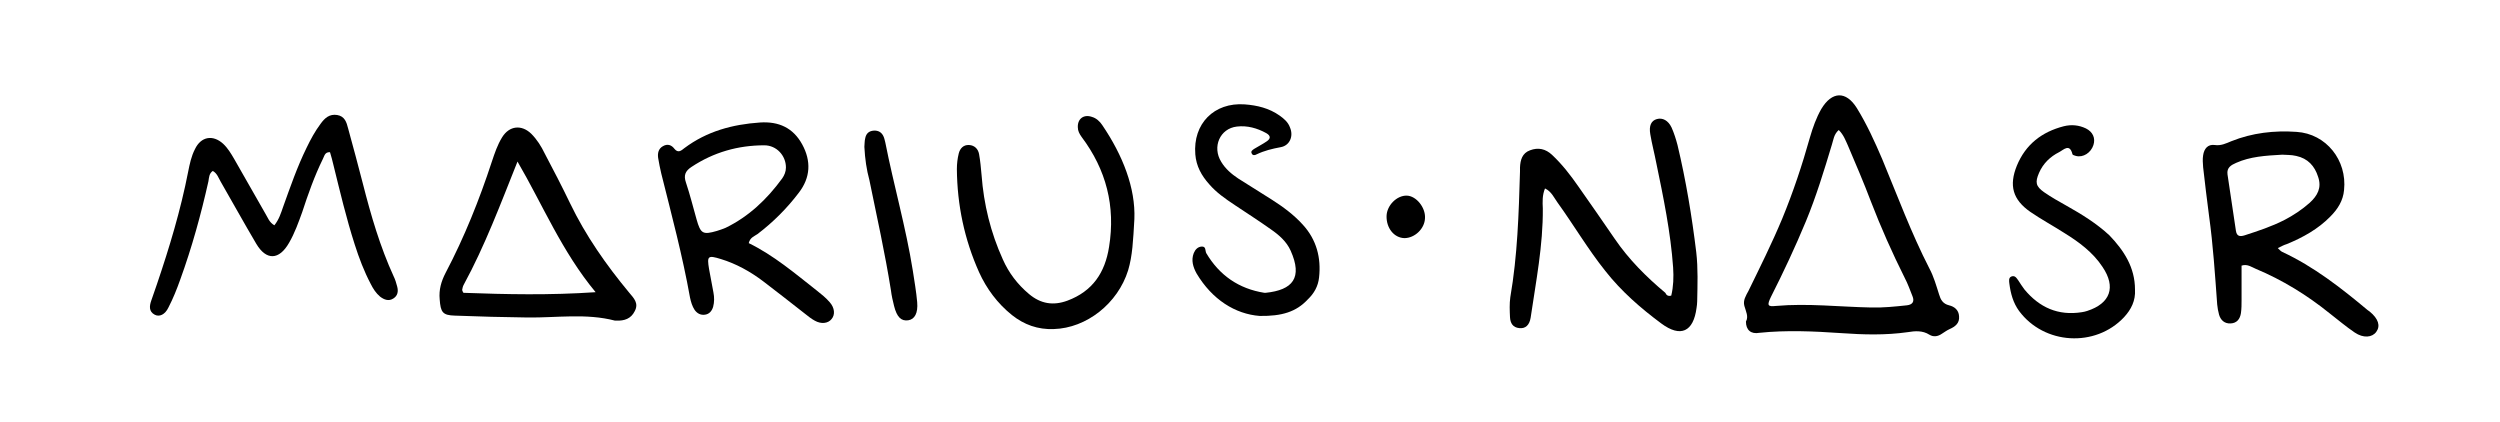
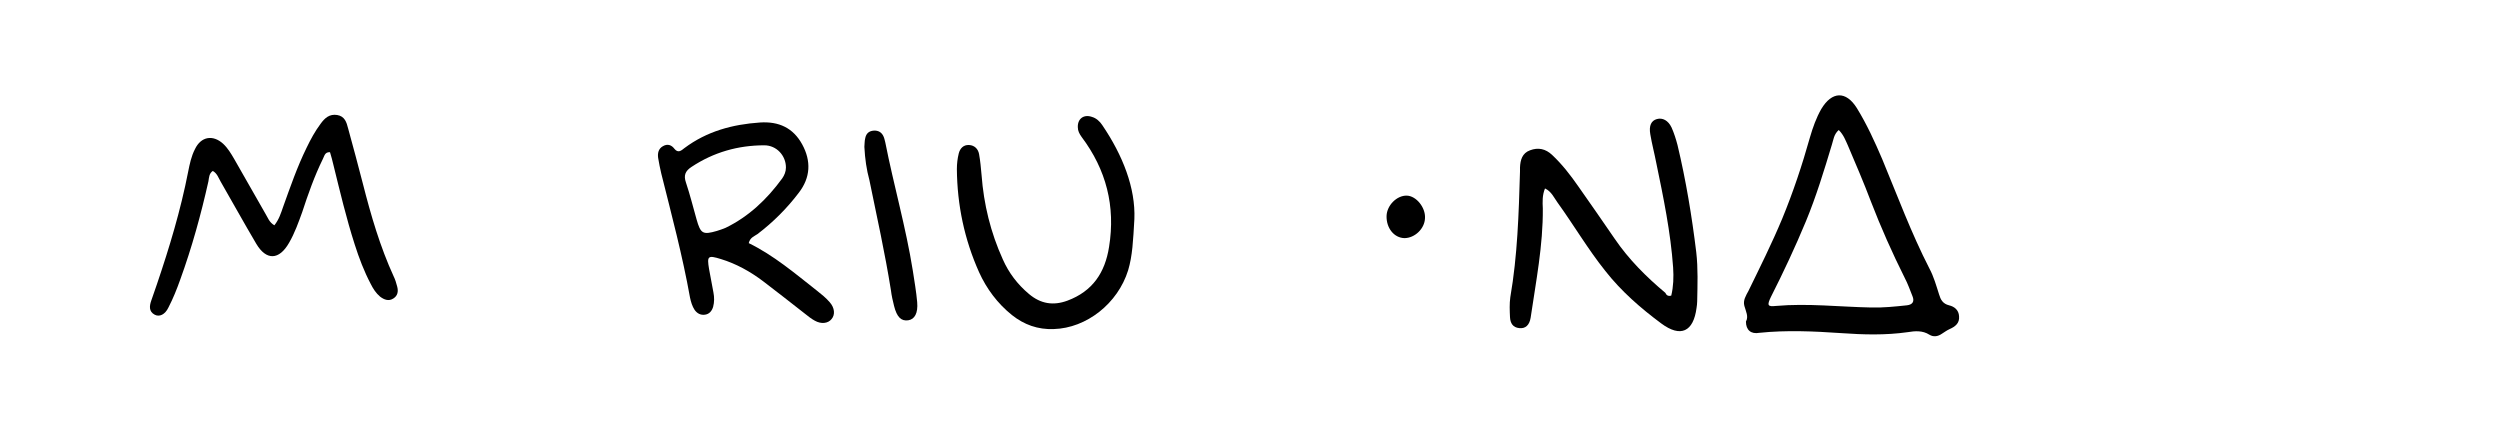
<svg xmlns="http://www.w3.org/2000/svg" version="1.1" id="Layer_1" x="0px" y="0px" viewBox="0 0 800 135" style="enable-background:new 0 0 800 135;" xml:space="preserve">
  <g>
    <path d="M558.7,102.9c0.9-1.6,0-3.2-0.5-5c-0.5-1.8,0.5-3.3,1.3-4.8c3.7-7.6,7.5-15.2,10.8-23.1c3.5-8.5,6.4-17.2,8.9-26.1 c0.9-3.1,2-6.2,3.6-9c3.4-5.7,7.9-5.9,11.4-0.3c3.2,5.2,5.7,10.7,8.1,16.3c4.9,11.8,9.3,23.7,15.1,35c1.4,2.6,2.2,5.5,3.1,8.3 c0.5,1.7,1.2,3,3.2,3.5c1.7,0.4,3.1,1.5,3.2,3.5c0.2,2.2-1.2,3.3-3,4.1c-0.9,0.4-1.7,1-2.5,1.5c-1.3,0.9-2.7,1.1-4,0.3 c-2.2-1.4-4.6-1.2-7-0.8c-7.1,1-14.1,0.8-21.2,0.3c-8.8-0.6-17.5-1-26.2-0.1C560.3,107,558.7,105.6,558.7,102.9 M588.4,41.6 c-1.6,1.4-1.7,3.2-2.2,4.7c-2.5,8.3-5,16.5-8.3,24.5c-3.4,8.2-7.2,16.3-11.2,24.2c-1.3,2.7-1.1,3.2,1.6,2.9 c10.2-0.9,20.3,0.3,30.5,0.5c3.8,0.1,7.6-0.3,11.4-0.7c1.8-0.2,2.5-1.2,1.8-2.9c-0.8-2-1.5-4-2.5-5.9c-4-8-7.6-16.1-10.8-24.4 c-2.3-6.1-4.9-12.1-7.4-18C590.6,45,590,43.2,588.4,41.6" />
    <path d="M534.8,94.6c0.7-2.9,0.8-5.9,0.6-9c-0.8-11.3-3.1-22.4-5.4-33.5c-0.6-3.1-1.4-6.1-1.9-9.1c-0.5-2.8,0.3-4.4,2.1-4.9 c1.8-0.5,3.6,0.4,4.7,2.7c0.8,1.8,1.4,3.7,1.9,5.6c2.7,11.3,4.6,22.8,6,34.3c0.6,5.2,0.4,10.5,0.3,15.7c0,0.7-0.1,1.4-0.2,2.1 c-1,7.7-5.1,9.6-11.3,5c-6.6-4.9-12.8-10.3-17.9-16.8c-5.6-7-10.1-14.7-15.3-21.9c-1.1-1.5-1.9-3.5-4-4.5c-0.9,2.2-0.8,4.3-0.7,6.4 c0.1,11.8-2.2,23.4-3.9,35c-0.4,2.4-1.7,3.5-3.6,3.3c-2.1-0.2-2.9-1.6-3-3.5c-0.1-2.1-0.2-4.3,0.1-6.4c2.3-13.3,2.7-26.7,3.1-40.2 c0-0.4,0-0.8,0-1.3c0.1-2.4,0.7-4.6,3.2-5.5c2.6-1,5-0.5,7.1,1.5c3.2,3,5.9,6.5,8.4,10.1c3.9,5.5,7.8,11.2,11.6,16.7 c4.5,6.6,10.1,12.2,16.2,17.3C533.2,94.3,533.6,94.9,534.8,94.6" />
-     <path d="M728.9,79.4c0.7,0.7,1,1,1.4,1.2c10.1,4.7,18.8,11.5,27.3,18.6c0.2,0.2,0.5,0.3,0.7,0.5c2.8,2.3,3.5,4.6,2.1,6.5 c-1.3,1.8-4.1,2.1-6.9,0.2c-2.8-1.9-5.4-4.1-8.1-6.2c-7.2-5.8-15-10.6-23.6-14.2c-1.4-0.6-2.7-1.6-4.5-1c0,3.7,0,7.3,0,11 c0,1.4,0,2.8-0.2,4.2c-0.3,1.9-1.3,3.2-3.3,3.3c-2,0.1-3.2-1.1-3.7-2.8c-0.3-1.1-0.5-2.2-0.6-3.3c-0.7-9.5-1.3-18.9-2.6-28.3 c-0.7-5.2-1.3-10.4-1.9-15.6c-0.1-1.3-0.2-2.6,0-3.8c0.3-2.1,1.5-3.6,3.7-3.3c2,0.3,3.6-0.5,5.3-1.2c6.7-2.7,13.8-3.5,20.9-3 c9.5,0.6,16.2,9.1,15.2,18.6c-0.3,3.4-2,6.1-4.4,8.5c-3.9,4-8.8,6.7-13.9,8.8C730.8,78.4,730.1,78.8,728.9,79.4 M730.3,49.5 c-5.4,0.3-10.2,0.6-14.7,2.6c-1.6,0.7-3.1,1.5-2.8,3.7c0.9,6,1.8,12,2.7,18.1c0.3,1.9,1.5,1.8,2.8,1.4c4.3-1.4,8.6-2.8,12.7-4.9 c2.9-1.5,5.6-3.3,8.1-5.5c2.5-2.3,3.9-4.8,2.7-8.3c-1.1-3.5-3.3-5.9-7-6.7C733.2,49.5,731.4,49.6,730.3,49.5" />
-     <path d="M683.2,92.7c0.2,3.5-1.2,6.3-3.5,8.8c-9.2,9.8-25.6,8.8-33.6-2c-1.9-2.6-2.7-5.6-3.1-8.7c-0.1-0.8-0.3-1.9,0.6-2.3 c1.2-0.5,1.7,0.5,2.3,1.3c0.6,0.9,1.2,1.9,1.9,2.8c4.8,5.8,10.8,8.5,18.4,7.3c0.6-0.1,1.1-0.2,1.7-0.4c7.4-2.4,9.3-7.6,4.9-14.1 c-3.1-4.7-7.6-8-12.3-10.9c-3.6-2.3-7.3-4.3-10.8-6.7c-5.6-3.9-6.9-8.4-4.3-14.8c2.8-6.8,8-10.8,15-12.6c2.4-0.6,4.8-0.4,7.1,0.7 c2.2,1.1,3.1,3.1,2.4,5.3c-0.8,2.5-3.3,4.1-5.6,3.5c-0.4-0.1-1-0.3-1.1-0.5c-0.9-3.7-2.9-1.4-4.3-0.7c-2.8,1.4-5.1,3.6-6.4,6.6 c-1.3,3-1.1,4.3,1.6,6.2c2.3,1.6,4.8,3,7.3,4.4c4.8,2.7,9.5,5.6,13.6,9.4C679.6,80.1,683.2,85.5,683.2,92.7" />
  </g>
  <g>
    <path d="M87.8,72.1c1.5-1.9,2.1-3.9,2.8-5.9c2.3-6.4,4.5-12.8,7.5-18.9c1.3-2.7,2.7-5.3,4.5-7.7c1.3-1.8,2.8-3.2,5.3-2.8 c2.4,0.4,3,2.3,3.5,4.3c1.6,5.9,3.2,11.7,4.7,17.6c2.6,10.2,5.5,20.2,9.9,29.8c0.5,1,0.8,2.1,1.1,3.2c0.4,1.5,0.2,2.9-1.2,3.8 c-1.5,1-3,0.4-4.3-0.6c-1.3-1.1-2.2-2.5-3-4.1c-2.1-4-3.7-8.2-5.1-12.6c-2.7-8.4-4.7-16.9-6.8-25.4c-0.3-1.4-0.7-2.7-1.1-4.1 c-1.7-0.1-1.8,1.3-2.3,2.2c-2.7,5.5-4.7,11.2-6.6,17c-1.2,3.3-2.4,6.7-4.2,9.8c-3.2,5.6-7.3,5.7-10.5,0.3 c-3.9-6.6-7.6-13.3-11.4-19.9c-0.7-1.2-1.1-2.6-2.5-3.4c-1.2,0.8-1.2,2.1-1.4,3.3c-2.4,10.7-5.3,21.2-9,31.4 c-1.1,3.1-2.3,6.1-3.8,9c-1.1,2.3-2.9,3.1-4.4,2.3c-1.9-1-1.7-2.8-1.1-4.5c0.6-1.8,1.2-3.5,1.8-5.2c4-11.8,7.6-23.7,10-36 c0.5-2.5,1-5,2.2-7.3c1.9-4,5.7-4.7,9-1.7c1.5,1.4,2.5,3.1,3.5,4.8c3.4,5.9,6.7,11.8,10.1,17.7C85.7,69.6,86.1,71.1,87.8,72.1" />
-     <path d="M197.2,102.6c-0.1,0-0.3,0-0.4,0c-9.2-2.4-18.6-0.9-27.9-1c-7.8-0.1-15.6-0.3-23.3-0.6c-4-0.1-4.6-1.1-4.9-5.2 c-0.3-3.1,0.5-5.8,1.9-8.5c6-11.4,10.8-23.4,14.8-35.6c0.9-2.7,1.8-5.4,3.3-7.8c2.3-3.7,6.2-4.1,9.3-1.1c1.8,1.8,3.2,4,4.3,6.3 c2.8,5.3,5.5,10.5,8.1,15.9c5,10.4,11.6,19.8,18.9,28.6c1.5,1.8,3.2,3.4,1.8,6C201.9,102,199.8,102.7,197.2,102.6 M165.6,51.7 c-5.4,13.5-10.4,26.9-17.2,39.4c-0.3,0.5-0.4,1.1-0.5,1.6c0,0.1,0,0.3,0.1,0.4c0,0.1,0.1,0.3,0.3,0.6c13.7,0.5,27.6,0.8,42.3-0.2 C179.8,80.5,173.7,65.6,165.6,51.7" />
    <path d="M239.6,77.8c8,3.9,14.8,9.7,21.8,15.2c1.4,1.1,2.9,2.3,4.1,3.7c1.6,1.8,1.8,4,0.6,5.4c-1.1,1.4-3.3,1.7-5.4,0.5 c-1.1-0.6-2.1-1.4-3.1-2.2c-4.5-3.5-8.9-7-13.4-10.4c-4.1-3.1-8.6-5.6-13.5-7.1c-4.2-1.3-4.5-1-3.8,3.2c0.5,2.5,0.9,5,1.4,7.5 c0.3,1.5,0.3,3.1-0.1,4.6c-0.4,1.3-1.2,2.3-2.6,2.5c-1.4,0.2-2.5-0.4-3.3-1.5c-0.8-1.2-1.2-2.6-1.5-4c-2.4-13.4-5.9-26.5-9.2-39.7 c-0.4-1.6-0.7-3.3-1-5c-0.2-1.5,0.1-2.9,1.5-3.7c1.5-0.9,2.8-0.4,3.7,0.8c1.2,1.5,2.2,0.6,3.2-0.2c7.2-5.4,15.4-7.6,24.2-8.2 c6-0.4,10.6,1.7,13.5,7c2.9,5.3,2.7,10.6-1.1,15.5c-3.8,5-8.2,9.4-13.2,13.2C241.4,75.6,240,76,239.6,77.8 M251.5,53.6 c0-3.8-3-7.1-6.9-7.1c-8.4,0-16.2,2.2-23.3,6.9c-2,1.3-2.6,2.7-1.8,5c1.3,3.9,2.3,7.9,3.4,11.8c1.3,4.6,2,5,6.5,3.7 c0.9-0.3,1.9-0.6,2.8-1c7.4-3.6,13.2-9.1,18.1-15.8C251,56.1,251.5,54.9,251.5,53.6" />
    <path d="M363,70.1c-0.4,6.9-0.6,11.7-2,16.4c-3.3,10.6-13.3,18.5-23.8,18.8c-5.1,0.2-9.5-1.4-13.4-4.5c-4.6-3.7-8.1-8.4-10.5-13.7 c-4.7-10.5-7-21.5-7.1-33c0-1.7,0.2-3.4,0.6-5c0.4-1.6,1.5-2.8,3.3-2.7c1.8,0.1,2.9,1.3,3.2,2.9c0.4,2.2,0.6,4.5,0.8,6.7 c0.7,9.4,2.9,18.4,6.8,27c1.9,4.3,4.7,8,8.4,11.1c3.7,3.1,7.7,3.8,12.3,2.1c8-3,12-8.9,13.3-17.2c2.1-13-0.9-24.7-8.8-35.2 c-0.7-1-1.2-1.9-1.2-3.1c-0.1-2.7,1.9-4.2,4.5-3.3c1.4,0.4,2.5,1.4,3.3,2.6C359.3,49.7,363.4,60.2,363,70.1" />
-     <path d="M403.1,101.1c-7.8-0.6-15.2-5.2-20.2-13.6c-1.1-2-1.8-4.2-0.9-6.5c0.5-1.2,1.3-2,2.5-2.1c1.5-0.1,1.1,1.3,1.5,2.1 c4.2,7.1,10.4,11.4,18.6,12.7c0.1,0,0.3,0,0.4,0c8.7-0.9,11.9-4.8,8-13.5c-1.3-2.9-3.7-5-6.3-6.8c-3.8-2.7-7.7-5.2-11.6-7.8 c-3-2-5.9-4-8.2-6.7c-2.4-2.7-4.1-5.7-4.4-9.5c-0.8-9.8,6-16.7,15.8-16c4,0.3,7.8,1.2,11.2,3.6c1.4,1,2.7,2.1,3.3,3.8 c1.2,2.8-0.1,5.8-3,6.3c-2.7,0.5-5.2,1.1-7.7,2.3c-0.5,0.3-1.2,0.4-1.5-0.2c-0.5-0.8,0.2-1.2,0.8-1.6c1.3-0.8,2.7-1.5,4-2.4 c1.3-0.9,1.2-1.8-0.2-2.6c-2.9-1.6-6.1-2.5-9.4-2.1c-5.4,0.6-8,6.5-5,11.3c1.3,2.2,3.3,3.9,5.4,5.3c3.6,2.3,7.2,4.5,10.8,6.8 c3.6,2.3,7,4.8,9.9,8c4.4,4.8,5.9,10.6,5.2,16.9c-0.3,2.8-1.6,5.1-3.6,7C414.8,99.8,410.2,101.2,403.1,101.1" />
    <path d="M276.6,47c0.1-0.7,0-1.8,0.3-2.9c0.3-1.4,1.2-2.2,2.7-2.3c1.4-0.1,2.5,0.5,3.1,1.8c0.3,0.6,0.4,1.3,0.6,2 c2.7,13.7,6.6,27.2,8.8,41c0.5,3.3,1.1,6.7,1.4,10.1c0.3,3.5-0.8,5.5-2.9,5.8c-2.2,0.3-3.6-1-4.5-4.6c-0.4-1.6-0.8-3.3-1-5 c-1.9-11.9-4.5-23.6-6.9-35.3C277.3,54.3,276.8,50.9,276.6,47" />
  </g>
  <path d="M449.4,76.2c-3.3-0.1-5.8-3.2-5.7-7.1c0.1-3.4,3.3-6.6,6.5-6.5c3,0.1,6,3.8,5.8,7.2C455.9,73.2,452.7,76.2,449.4,76.2" />
</svg>